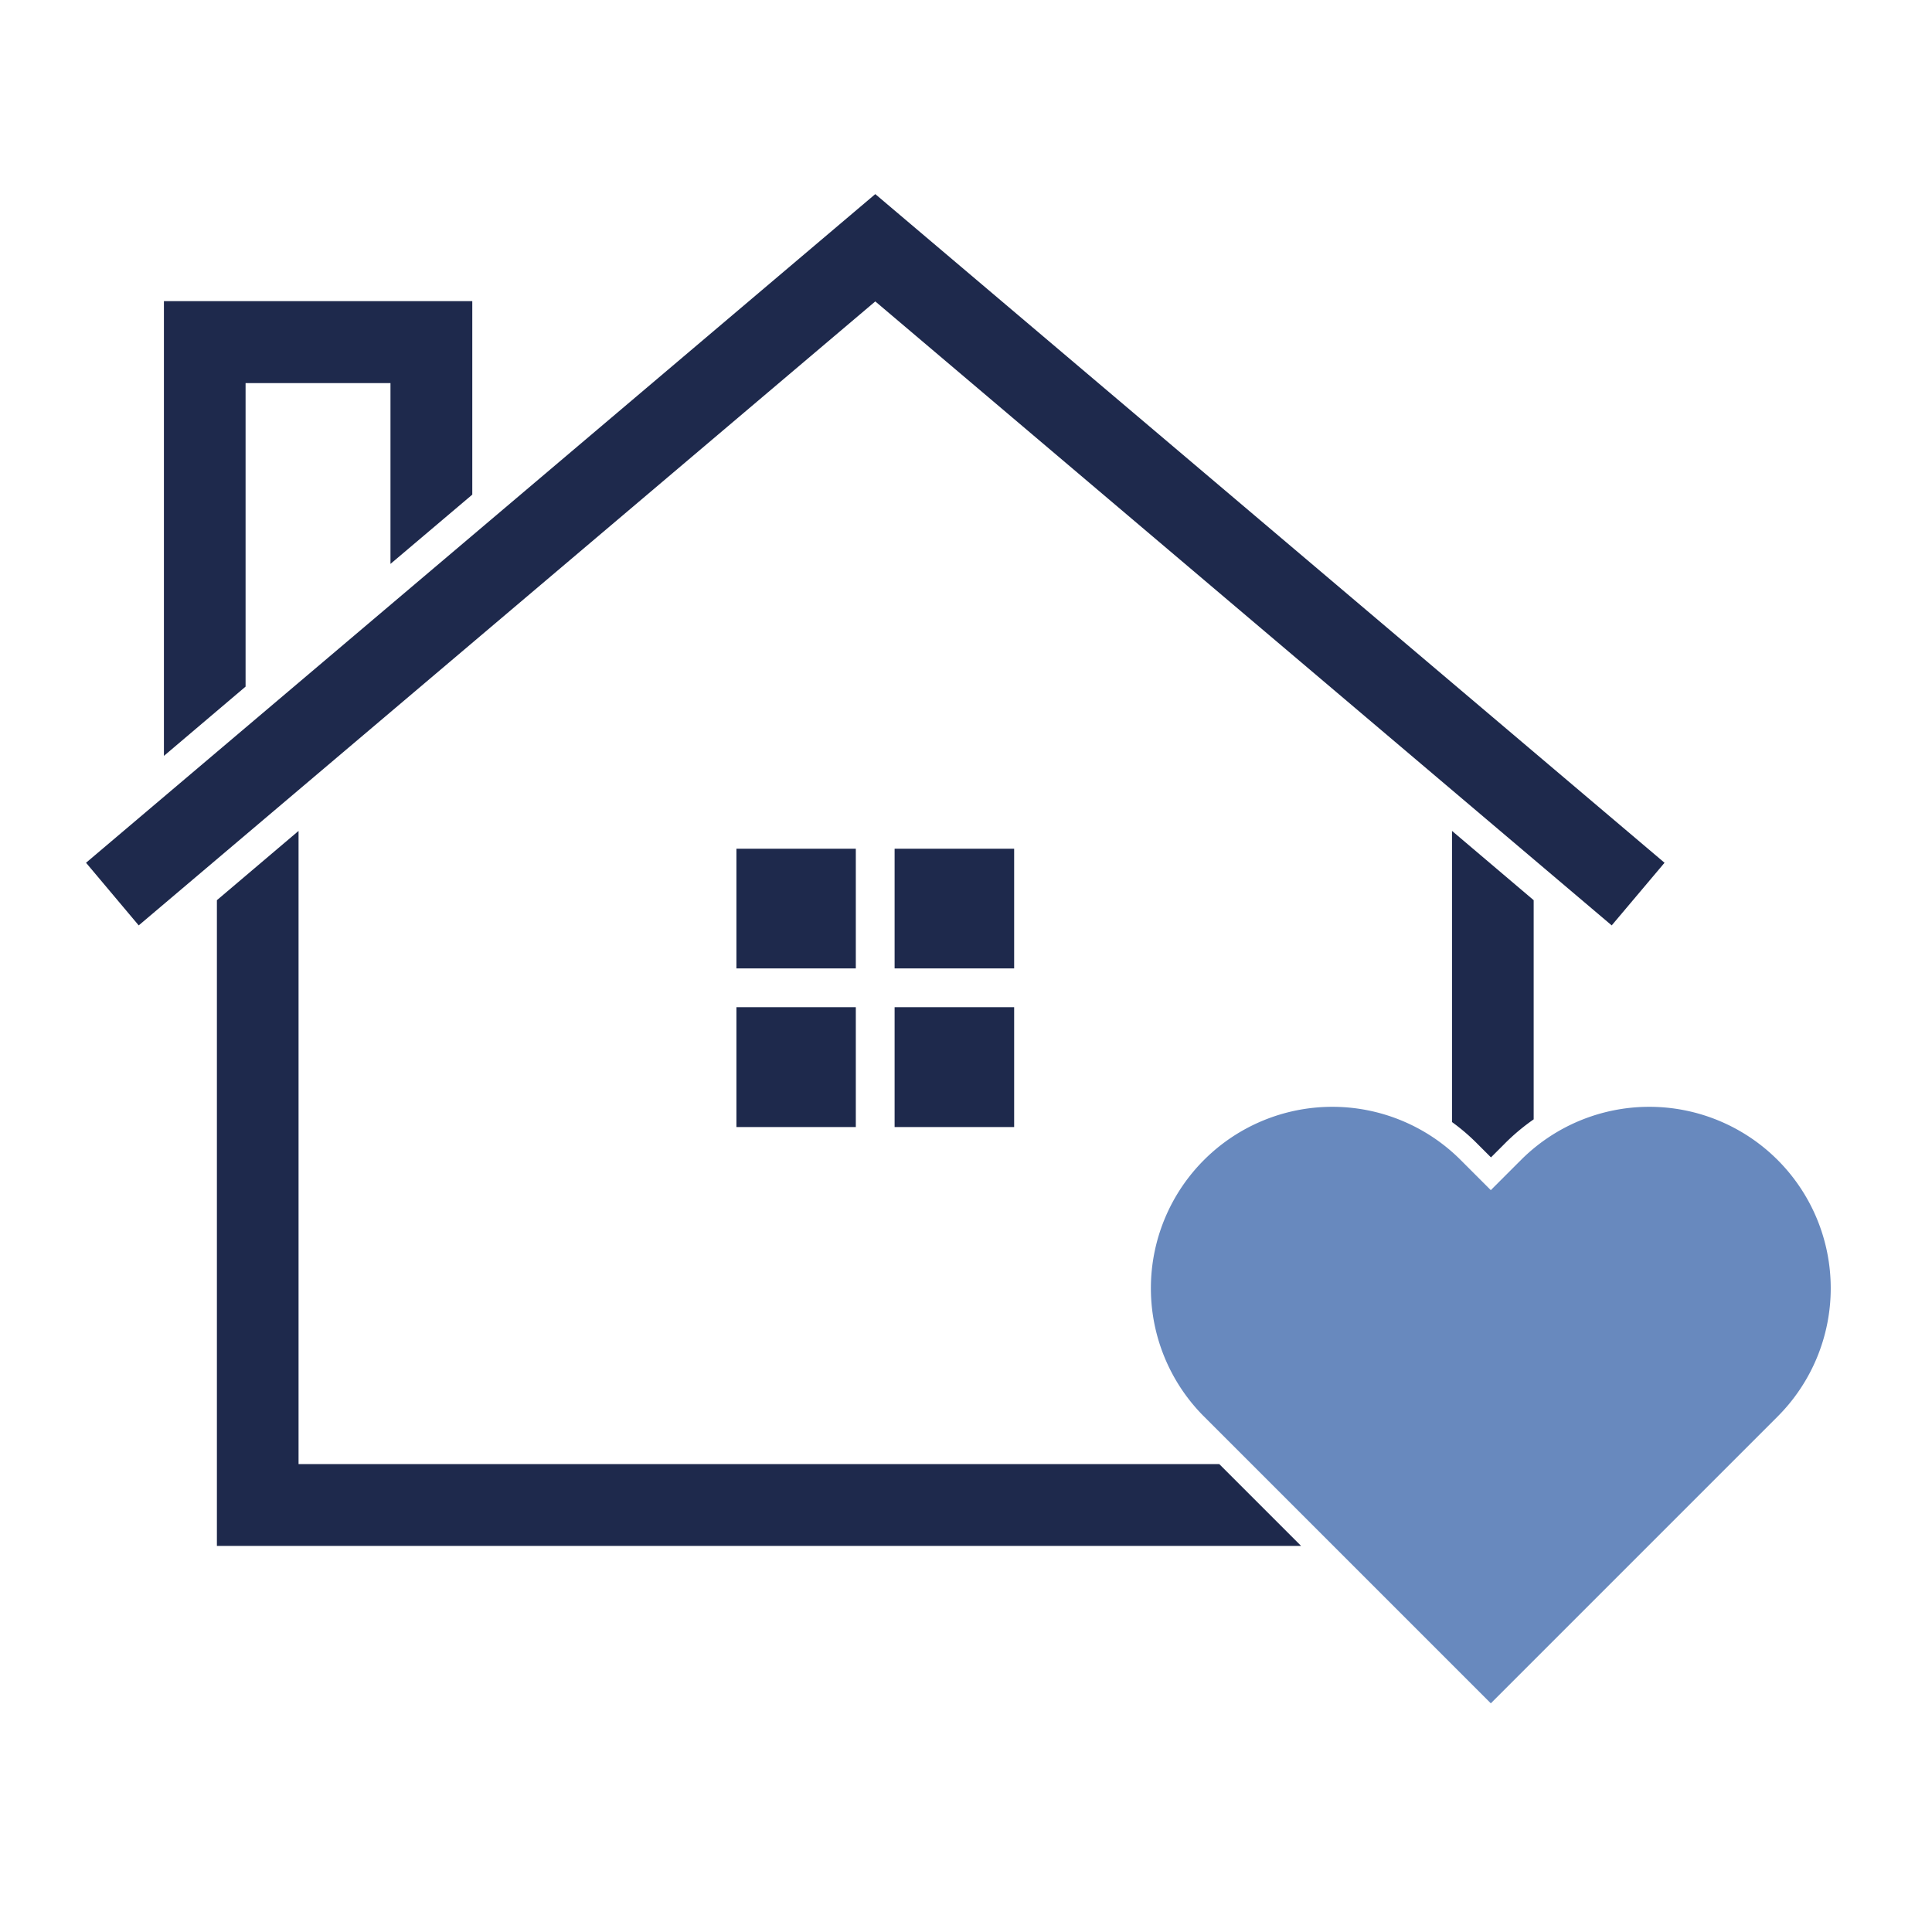
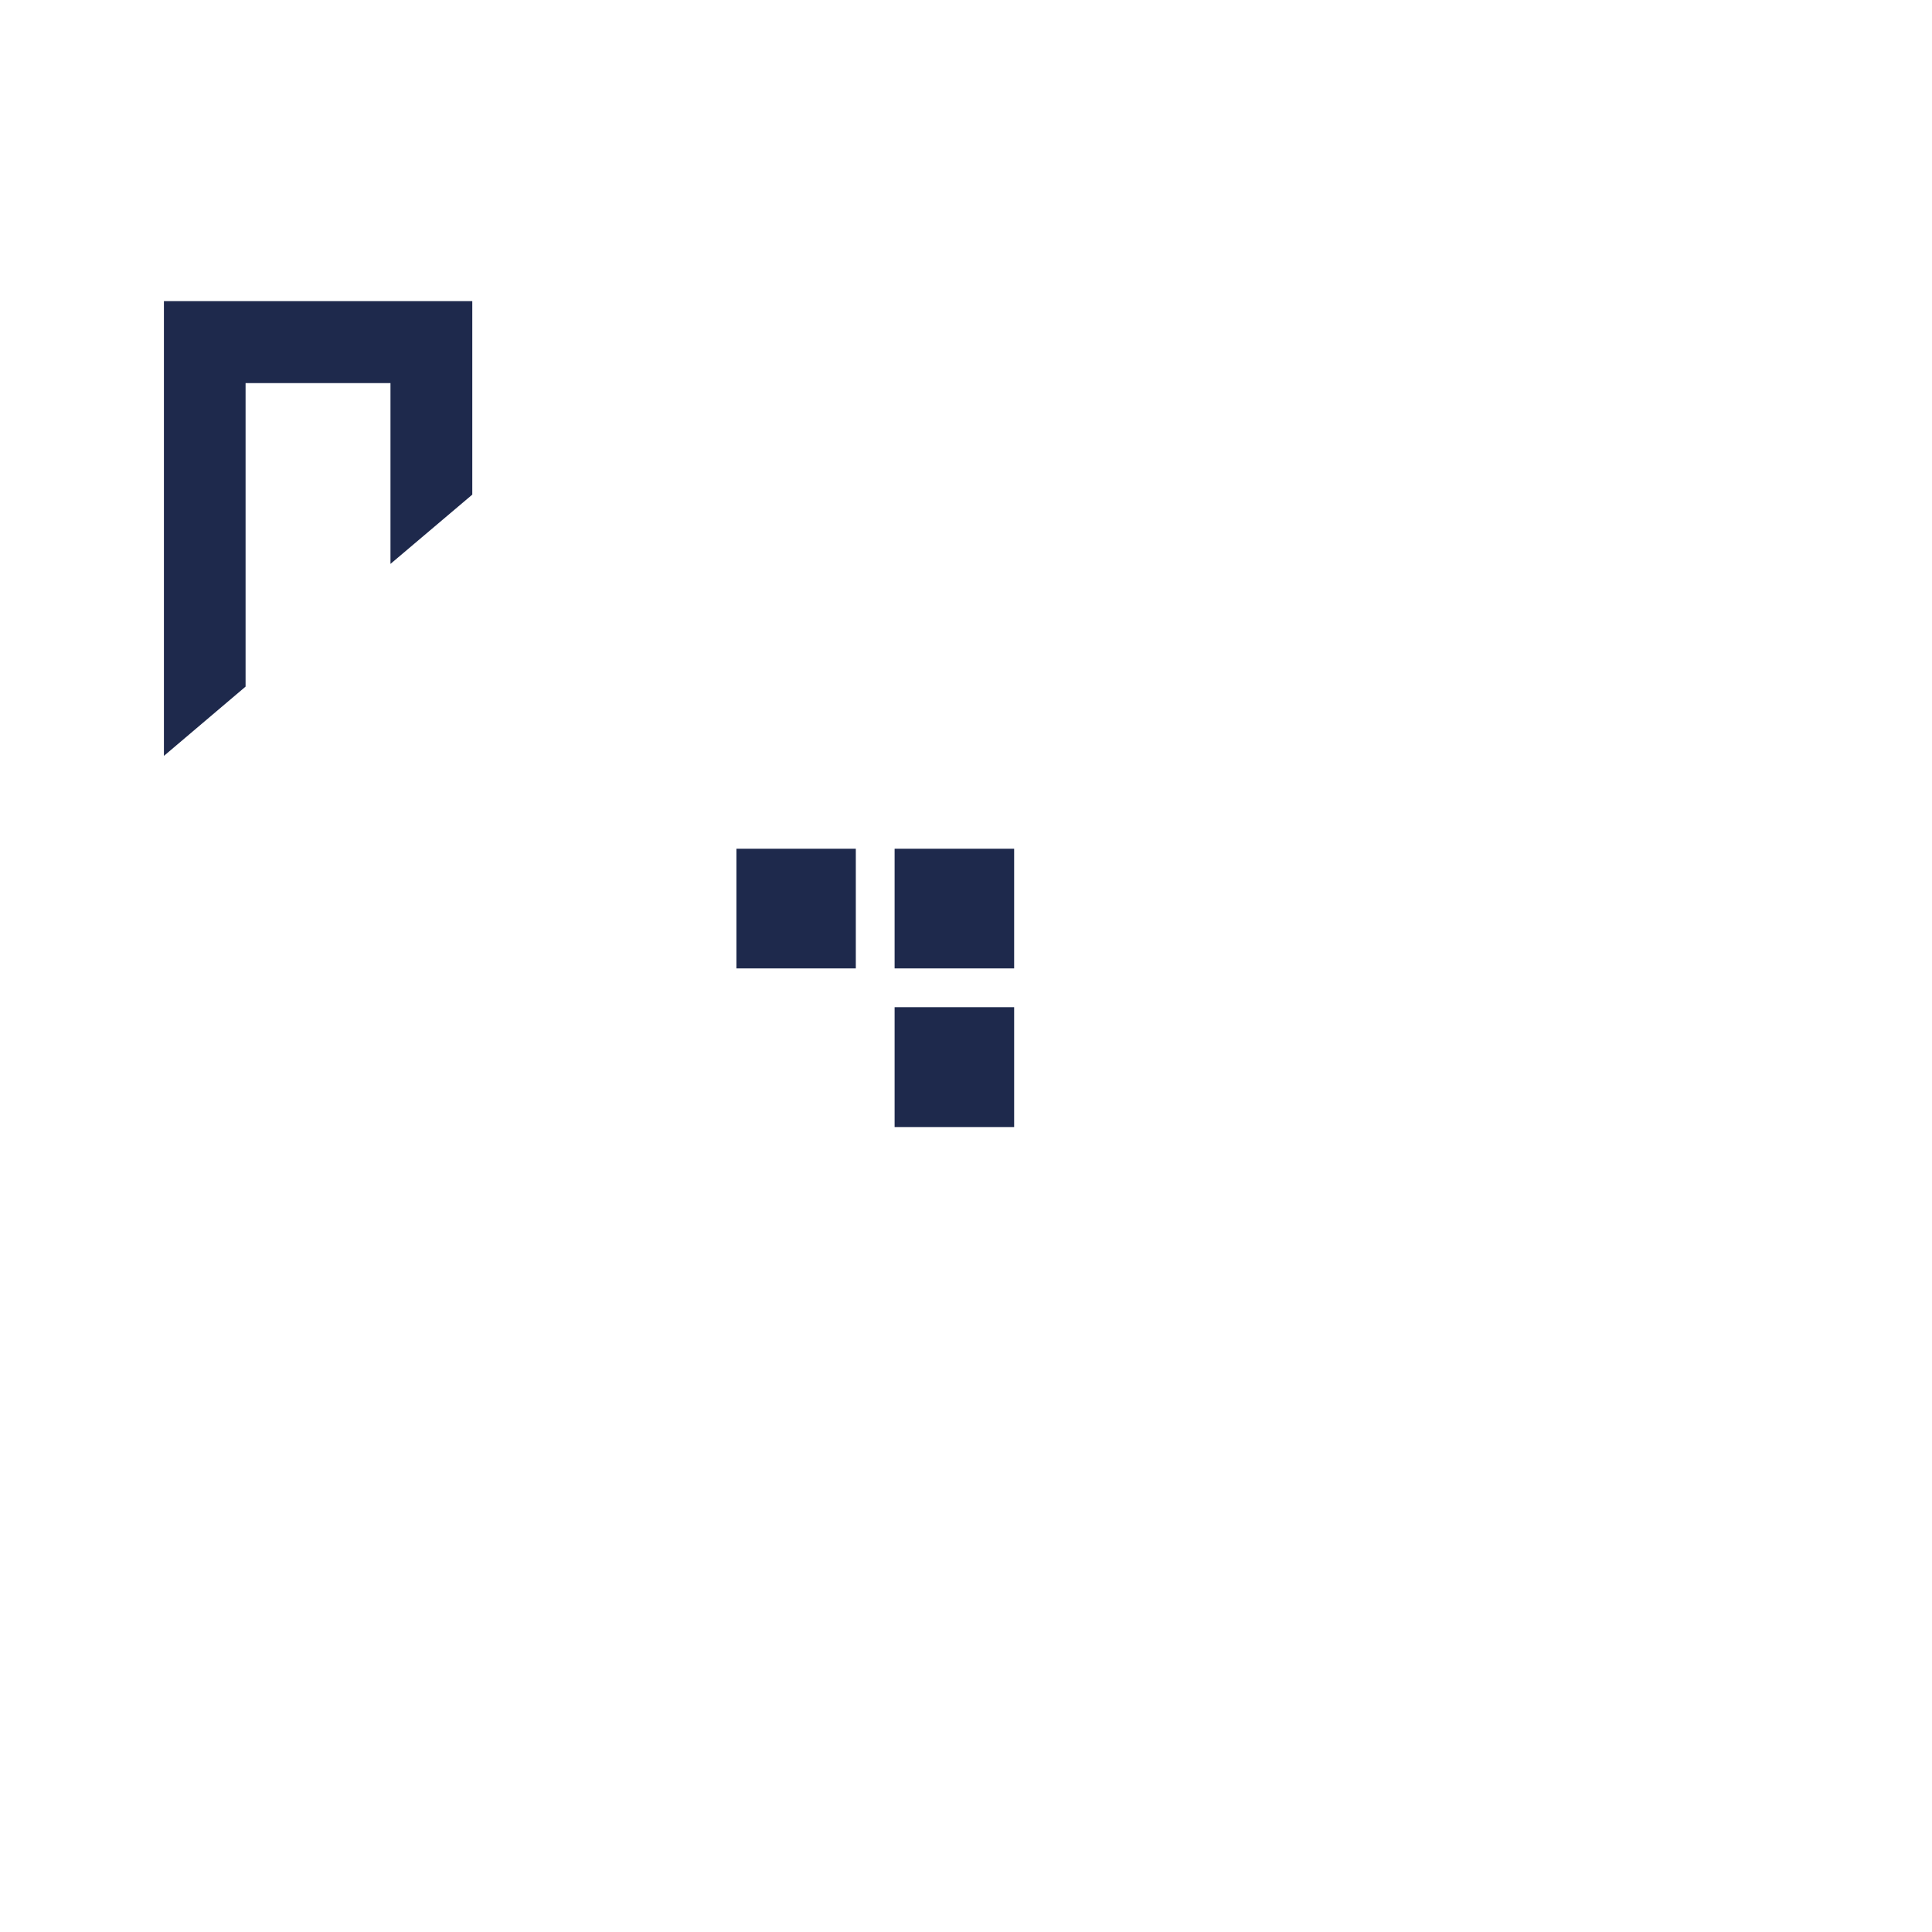
<svg xmlns="http://www.w3.org/2000/svg" id="Layer_1" data-name="Layer 1" width="128" height="128" viewBox="0 0 128 128">
  <defs>
    <style>
      .cls-1 {
        fill: #1e294c;
      }

      .cls-2 {
        fill: #6889be;
      }
    </style>
  </defs>
  <g>
-     <polyline class="cls-1" points="106.78 61.31 57.99 19.97 9.19 61.31 5.7 57.16 57.99 12.86 110.28 57.16 106.78 61.31" />
-     <polyline class="cls-1" points="80.78 97 86.2 102.42 14.37 102.42 14.37 59.64 19.78 55.05 19.78 97 80.78 97" />
-     <path class="cls-1" d="M101.61,59.64V74.16a13.89,13.89,0,0,0-1.92,1.61l-.91.91-.91-.91a13.29,13.29,0,0,0-1.67-1.43V55.05l5.41,4.59" />
    <polyline class="cls-1" points="31.29 19.95 31.29 32.77 25.87 37.36 25.87 25.38 16.27 25.38 16.27 45.49 10.86 50.08 10.86 19.95 31.29 19.95" />
    <polyline class="cls-1" points="59.27 64.16 67.19 64.16 67.19 56.23 59.27 56.23 59.27 64.16" />
    <polyline class="cls-1" points="56.7 64.16 56.7 56.23 48.79 56.23 48.79 64.16 56.7 64.16" />
-     <polyline class="cls-1" points="56.7 66.73 48.79 66.73 48.79 74.67 56.7 74.67 56.7 66.73" />
    <polyline class="cls-1" points="59.27 66.73 59.27 74.67 67.19 74.67 67.19 66.73 59.27 66.73" />
-     <path class="cls-2" d="M100.77,76.85l-2,2-2-2a12,12,0,1,0-17,17l19,19,17-17,2-2a12,12,0,1,0-17-17" />
  </g>
</svg>